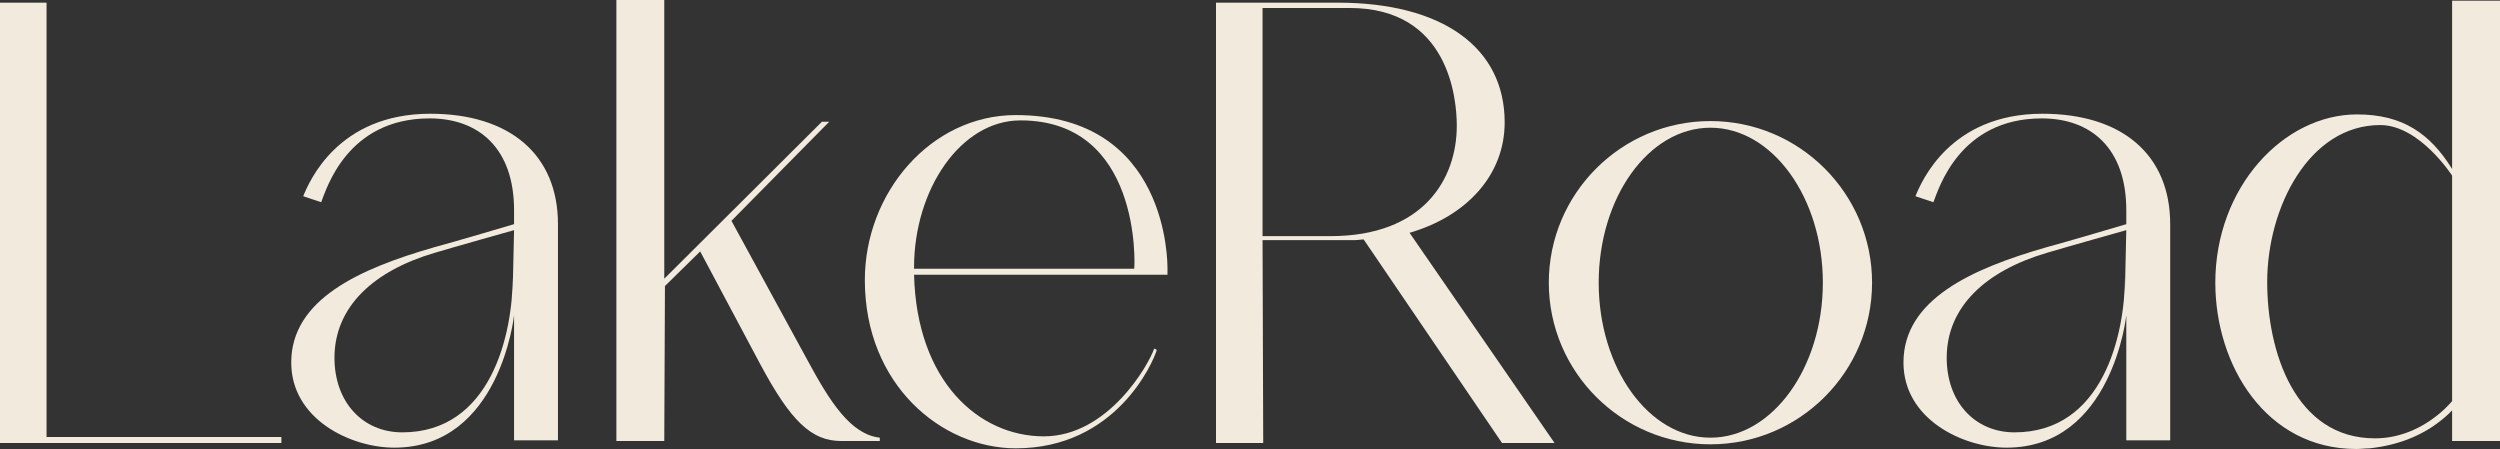
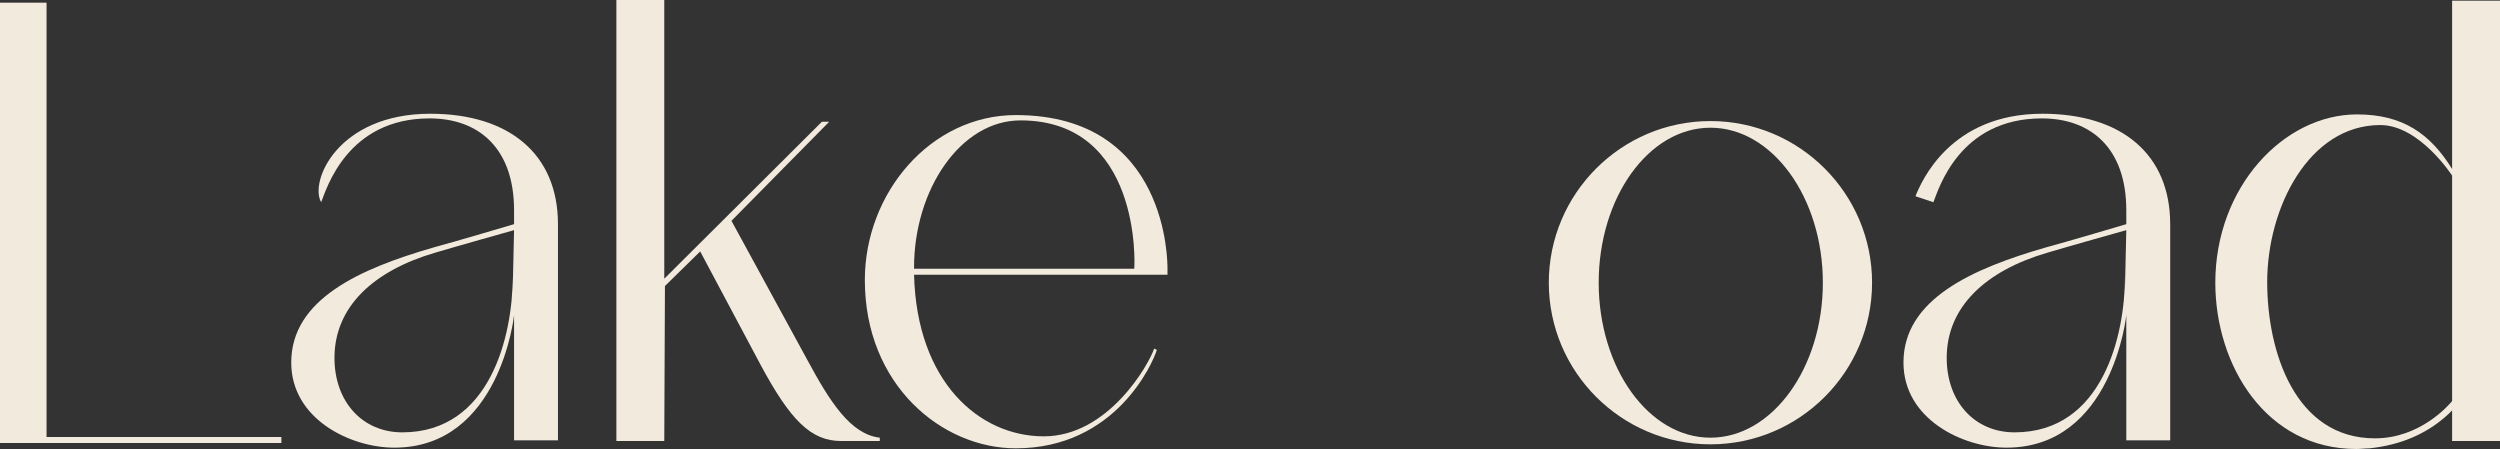
<svg xmlns="http://www.w3.org/2000/svg" fill="none" viewBox="0 0 2108 379" height="379" width="2108">
  <rect x="0" y="0" width="2108" height="379" fill="#333333" stroke="none" />
  <path fill="#F1EADD" d="M2067.62 0.561H2108V371.852H2067.62V346.052L2064.81 348.857C2046.86 365.682 2024.43 375.217 1998.07 378.021C1994.7 378.021 1990.78 378.582 1986.85 378.582C1910.57 378.582 1867.95 307.914 1867.95 238.367C1867.95 157.602 1925.72 96.469 1987.41 96.469C2026.11 96.469 2049.11 112.733 2067.62 142.459V0.561ZM2067.62 338.2V148.068C2067.62 148.068 2040.13 105.442 2007.04 105.442C1947.03 105.442 1911.7 174.989 1911.7 237.806C1911.7 296.696 1935.25 369.608 2002.56 369.608C2040.69 369.608 2064.81 341.565 2067.62 338.2Z" />
  <path fill="#F1EADD" d="M1722.22 95.907C1788.97 95.907 1829.91 130.12 1829.91 189.01V371.291H1792.89V265.849C1792.89 265.849 1781.11 377.46 1691.94 377.46C1654.92 377.46 1605 353.343 1605 305.67C1605 252.388 1662.77 226.588 1725.03 208.641C1741.85 204.154 1792.89 189.01 1792.89 189.01V177.232C1792.89 125.072 1763.17 99.833 1721.66 99.833C1652.12 99.833 1634.73 159.285 1630.24 170.502L1615.1 165.454C1620.15 153.115 1644.26 95.907 1722.22 95.907ZM1791.77 243.414L1792.89 194.058C1792.89 194.058 1742.98 208.08 1726.15 213.127C1674.55 228.271 1641.46 258.557 1641.46 301.744C1641.46 338.761 1665.02 364.56 1698.67 364.56C1773.26 364.56 1791.77 282.114 1791.77 233.319V243.414Z" />
  <path fill="#F1EADD" d="M1442.24 102.077C1517.4 102.077 1578.53 163.211 1578.53 238.367C1578.53 313.522 1517.4 374.656 1442.24 374.656C1367.09 374.656 1305.95 313.522 1305.95 238.367C1305.95 163.211 1367.09 102.077 1442.24 102.077ZM1442.24 369.048C1494.4 369.048 1537.03 310.157 1537.03 238.367C1537.03 166.576 1494.4 107.686 1442.24 107.686C1390.08 107.686 1348.02 166.576 1348.02 238.367C1348.02 310.157 1390.08 369.048 1442.24 369.048Z" />
-   <path fill="#F1EADD" d="M1310.81 373.535H1266.5L1149.84 201.911C1147.6 201.911 1144.79 202.472 1142.55 202.472H1064.59L1065.15 373.535H1025.33V2.244H1127.97C1216.02 2.244 1268.74 39.821 1268.74 103.199C1268.74 147.507 1236.77 182.28 1188.54 196.302L1310.81 373.535ZM1121.8 199.106C1200.32 199.106 1228.36 150.872 1228.36 106.003C1228.36 83.008 1221.63 6.731 1138.06 6.731H1064.59V199.106H1121.8Z" />
  <path fill="#F1EADD" d="M880.102 367.926C934.506 367.926 968.719 307.353 973.206 293.892L975.449 295.014C972.084 306.231 940.676 378.021 856.546 378.021C794.29 378.021 729.23 324.739 729.23 236.123C729.23 162.65 784.756 97.029 856.546 97.029C985.545 97.029 984.423 222.102 984.423 226.589V231.636H770.734C772.978 321.935 825.699 367.926 880.102 367.926ZM770.734 225.467V226.589H956.38C956.941 222.662 961.988 101.516 860.472 101.516C809.995 101.516 770.734 159.846 770.734 225.467Z" />
  <path fill="#F1EADD" d="M680.702 303.426C699.771 338.761 717.158 366.243 741.836 369.047V371.852H709.306C684.067 371.852 666.68 355.026 640.881 306.792L590.403 212.006L560.677 241.171L560.116 371.852H519.734V0H560.116V235.001L693.041 102.638H699.21L616.764 186.206L680.702 303.426Z" />
-   <path fill="#F1EADD" d="M362.791 95.907C429.533 95.907 470.476 130.12 470.476 189.01V371.291H433.459V265.849C433.459 265.849 421.681 377.46 332.504 377.46C295.487 377.46 245.57 353.343 245.57 305.67C245.57 252.388 303.339 226.588 365.595 208.641C382.421 204.154 433.459 189.01 433.459 189.01V177.232C433.459 125.072 403.733 99.833 362.23 99.833C292.683 99.833 275.296 159.285 270.809 170.502L255.666 165.454C260.714 153.115 284.831 95.907 362.791 95.907ZM432.337 243.414L433.459 194.058C433.459 194.058 383.542 208.08 366.717 213.127C315.117 228.271 282.026 258.557 282.026 301.744C282.026 338.761 305.583 364.56 339.234 364.56C413.829 364.56 432.337 282.114 432.337 233.319V243.414Z" />
+   <path fill="#F1EADD" d="M362.791 95.907C429.533 95.907 470.476 130.12 470.476 189.01V371.291H433.459V265.849C433.459 265.849 421.681 377.46 332.504 377.46C295.487 377.46 245.57 353.343 245.57 305.67C245.57 252.388 303.339 226.588 365.595 208.641C382.421 204.154 433.459 189.01 433.459 189.01V177.232C433.459 125.072 403.733 99.833 362.23 99.833C292.683 99.833 275.296 159.285 270.809 170.502C260.714 153.115 284.831 95.907 362.791 95.907ZM432.337 243.414L433.459 194.058C433.459 194.058 383.542 208.08 366.717 213.127C315.117 228.271 282.026 258.557 282.026 301.744C282.026 338.761 305.583 364.56 339.234 364.56C413.829 364.56 432.337 282.114 432.337 233.319V243.414Z" />
  <path fill="#F1EADD" d="M39.26 2.244V368.487H237.245V373.535C237.245 373.535 2.243 373.535 0 373.535V2.244H39.26Z" />
</svg>